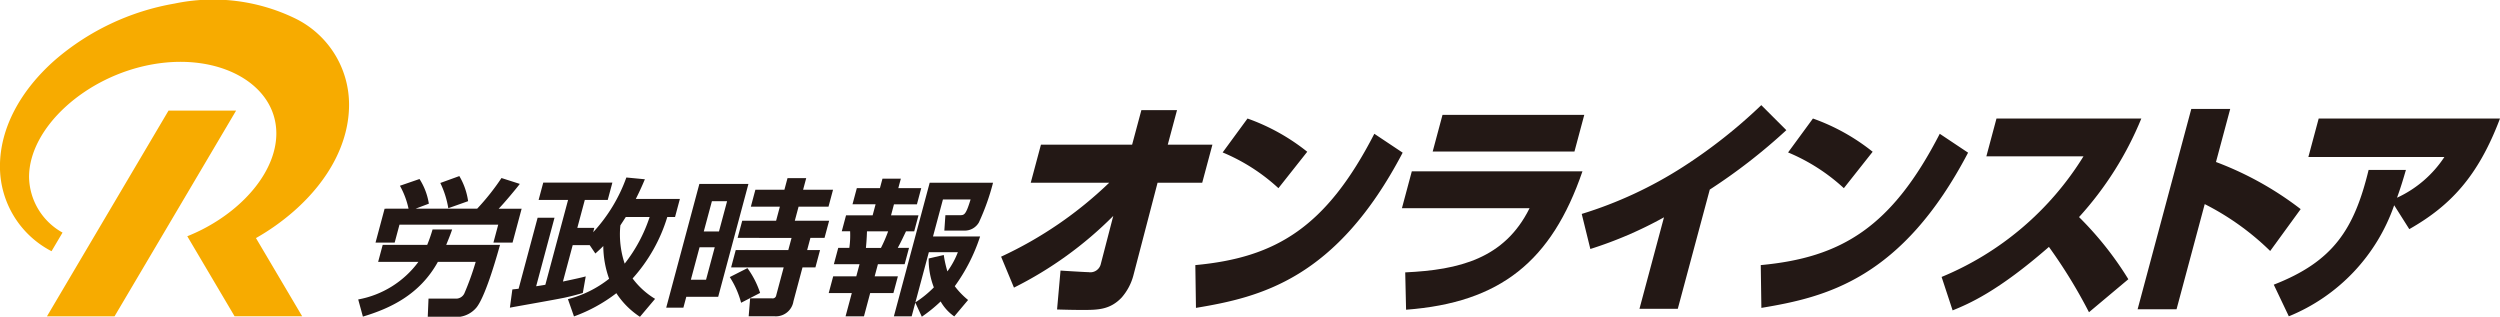
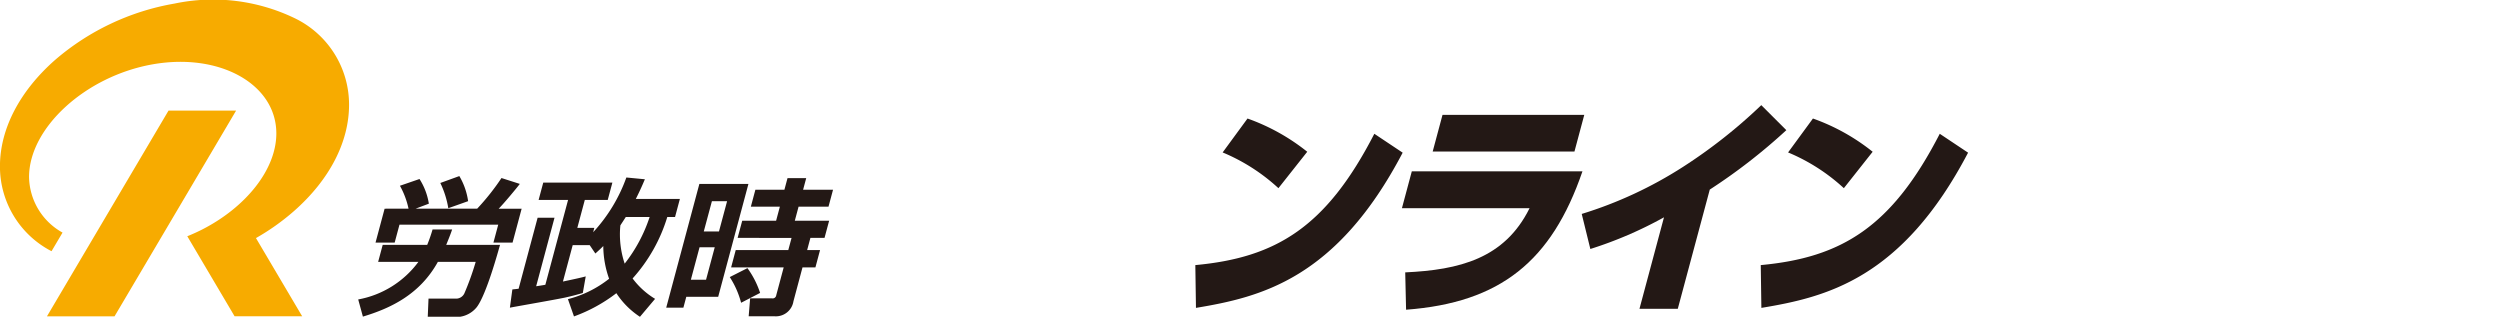
<svg xmlns="http://www.w3.org/2000/svg" width="236.772" height="30" viewBox="0 0 236.772 30">
  <g transform="translate(-8875.641 4894.52)">
    <path d="M8909.566-4866.159a9.123,9.123,0,0,0,5.7-3.558h-3.812l.432-1.613h4.216a14.539,14.539,0,0,0,.507-1.459h1.855c-.133.389-.236.667-.562,1.459H8923c-.167.57-1.283,4.684-2.2,5.893a2.517,2.517,0,0,1-2.347.917h-2.3l.072-1.723h2.5a.868.868,0,0,0,.893-.486,25.887,25.887,0,0,0,1.075-2.988h-3.583c-1.734,3.14-4.566,4.419-7.1,5.183Zm4.767-8.6a7.8,7.8,0,0,0-.815-2.168l1.854-.639a6.077,6.077,0,0,1,.885,2.335l-1.248.472h5.827a22.2,22.2,0,0,0,2.3-2.9l1.736.556c-.313.417-1.481,1.821-2,2.349h2.173l-.86,3.21h-1.812l.454-1.695h-9.353l-.454,1.695h-1.813l.86-3.21Zm4.811-3.085a6.416,6.416,0,0,1,.832,2.376l-1.877.667a8.706,8.706,0,0,0-.756-2.39Z" fill="#231815" />
    <path d="M8929.429-4866.188a10.471,10.471,0,0,0,3.9-1.931,9.329,9.329,0,0,1-.551-3.1c-.316.32-.446.431-.751.709l-.536-.792h-1.611l-.924,3.446c1.387-.292,1.74-.375,2.159-.486l-.277,1.57c-.422.126-.92.265-1.67.432s-4.4.8-5.235.959l.232-1.724c.075-.013.5-.055.594-.069l1.8-6.727h1.6l-1.739,6.491c.132-.015.734-.112.871-.14l2.152-8.033h-2.791l.439-1.64h6.547l-.439,1.64h-2.172l-.708,2.641h1.61l-.11.416a15.173,15.173,0,0,0,3.144-5.184l1.754.168c-.2.472-.43,1.014-.858,1.862h4.173l-.458,1.71h-.734a15.353,15.353,0,0,1-3.286,5.822,7.456,7.456,0,0,0,2.129,1.932l-1.433,1.7a7.656,7.656,0,0,1-2.234-2.237,14.833,14.833,0,0,1-4.014,2.2Zm5.481-7.782c-.274.43-.395.611-.514.791a8.7,8.7,0,0,0,.408,3.628,14.466,14.466,0,0,0,2.364-4.419Z" fill="#231815" />
    <path d="M8941.877-4877.1h4.647l-2.864,10.688h-3.021l-.275,1.029h-1.626Zm.017,6-.822,3.072h1.438l.823-3.072Zm1.171-4.364-.769,2.863h1.439l.768-2.863Zm3.365,6.338a8.437,8.437,0,0,1,1.2,2.348l-1.8.932a8.326,8.326,0,0,0-1.074-2.432Zm-1.109-1.709h4.978l.31-1.154H8945.5l.436-1.626h3.209l.357-1.334h-2.748l.428-1.6h2.749l.294-1.1h1.771l-.295,1.1h2.835l-.428,1.6h-2.835l-.357,1.334h3.251l-.437,1.626h-1.337l-.309,1.154h1.222l-.438,1.639h-1.224l-.855,3.2a1.685,1.685,0,0,1-1.765,1.432h-2.477l.138-1.7h2.072a.338.338,0,0,0,.4-.292l.707-2.641h-4.979Z" fill="#231815" />
-     <path d="M8959.219-4877.6h1.741l-.242.9h2.172l-.408,1.529h-2.174l-.278,1.042h2.6l-.406,1.515h-.776c-.355.737-.437.932-.781,1.571h1.065l-.413,1.543h-2.532l-.309,1.153h2.2l-.425,1.585h-2.2l-.588,2.2h-1.742l.59-2.2h-2.187l.424-1.585h2.188l.309-1.153h-2.431l.413-1.543h1.051a8.537,8.537,0,0,0,.075-1.571h-.791l.405-1.515h2.519l.279-1.042h-2.187l.41-1.529h2.187Zm-1.467,4.989c-.025.792-.072,1.237-.1,1.571h1.424a13.747,13.747,0,0,0,.68-1.571Zm4.579,6.755-.347,1.293H8960.3l3.39-12.648h6a21.874,21.874,0,0,1-1.337,3.753,1.545,1.545,0,0,1-1.375.778h-1.9l.1-1.46h1.353c.432,0,.576,0,1.032-1.486h-2.619l-.939,3.5h4.461a16.879,16.879,0,0,1-2.4,4.712,7.421,7.421,0,0,0,1.261,1.306l-1.309,1.556a4.309,4.309,0,0,1-1.289-1.417,14.344,14.344,0,0,1-1.783,1.445Zm2.692-4.517a10.631,10.631,0,0,0,.346,1.556,7.783,7.783,0,0,0,.991-1.82h-2.748l-1.274,4.753a10.174,10.174,0,0,0,1.747-1.418,7.262,7.262,0,0,1-.489-2.737Z" fill="#231815" />
-     <path d="M8970.454-4870.21a37.449,37.449,0,0,0,10.24-7.006h-7.432l.965-3.6h8.635l.878-3.276h3.376l-.878,3.276h4.229l-.965,3.6h-4.229l-2.3,8.817a5.218,5.218,0,0,1-1.092,2.048c-1.113,1.185-2.3,1.185-3.732,1.185-.893,0-1.662-.021-2.395-.043l.328-3.686c.266.022,2.405.151,2.657.151a1.018,1.018,0,0,0,1.164-.8l1.174-4.526a35.815,35.815,0,0,1-9.405,6.79Z" fill="#231815" />
    <path d="M8988.849-4869.413c7.681-.711,12.418-3.621,16.953-12.437l2.684,1.789c-6.277,11.985-13.485,13.688-19.577,14.7Zm7.87-7.285a17.951,17.951,0,0,0-5.282-3.385l2.354-3.212a19.454,19.454,0,0,1,5.657,3.148Z" fill="#231815" />
    <path d="M9025.514-4878.294c-2.922,8.515-7.775,12.438-16.705,13.107l-.081-3.536c5.108-.237,9.407-1.293,11.776-6.079h-12.088l.936-3.492Zm.171-5.346-.929,3.471h-13.427l.93-3.471Z" fill="#231815" />
    <path d="M9034.542-4865.274h-3.629l2.322-8.665a37.742,37.742,0,0,1-6.974,3l-.816-3.32a38.793,38.793,0,0,0,9.6-4.461,49.112,49.112,0,0,0,7.406-5.842l2.371,2.37a53.97,53.97,0,0,1-7.25,5.627Z" fill="#231815" />
    <path d="M9042.4-4869.413c7.68-.711,12.418-3.621,16.953-12.437l2.683,1.789c-6.277,11.985-13.485,13.688-19.577,14.7Zm7.87-7.285a17.951,17.951,0,0,0-5.282-3.385l2.354-3.212a19.421,19.421,0,0,1,5.656,3.148Z" fill="#231815" />
-     <path d="M9059.528-4868.291a28.641,28.641,0,0,0,13.44-11.426h-9.2l.958-3.578h13.718a31.681,31.681,0,0,1-5.9,9.334,31.436,31.436,0,0,1,4.67,5.885l-3.728,3.126a48.186,48.186,0,0,0-3.794-6.187c-4.864,4.246-7.595,5.39-9.121,6.014Z" fill="#231815" />
-     <path d="M9086.861-4884.2l-1.347,5.023a30.948,30.948,0,0,1,8.021,4.462l-2.887,3.966a24.981,24.981,0,0,0-6.2-4.44l-2.669,9.958h-3.687l5.083-18.969Z" fill="#231815" />
-     <path d="M9090.987-4867.559c5.652-2.2,7.618-5.26,8.982-10.864h3.532c-.245.84-.467,1.594-.841,2.629a10.74,10.74,0,0,0,4.487-3.858h-12.883l.977-3.643h17.171c-2.075,5.5-4.721,8.278-8.59,10.476l-1.431-2.263a17.588,17.588,0,0,1-9.978,10.519Z" fill="#231815" />
    <path d="M8891.6-4884.042l-11.512,19.481h6.4L8898-4884.042Z" fill="#f7ab00" />
    <path d="M8908.7-4884.6a9.078,9.078,0,0,0-5.2-8.221,17.786,17.786,0,0,0-11.331-1.36,23.439,23.439,0,0,0-11.332,5.356c-3.353,2.962-5.2,6.533-5.2,10.054a9.017,9.017,0,0,0,4.885,8.042l1.042-1.763a6.127,6.127,0,0,1-3.171-5.262c0-4.667,5.361-9.555,11.71-10.674s11.709,1.878,11.709,6.545c0,3.444-2.922,7-7,9.087q-.319.162-.646.312l-.106.048c-.225.1-.45.2-.681.29h0l.185.312,4.295,7.268h6.4l-4.376-7.406a21.7,21.7,0,0,0,3.619-2.574C8906.856-4877.5,8908.7-4881.074,8908.7-4884.6Z" fill="#f7ab00" />
  </g>
</svg>